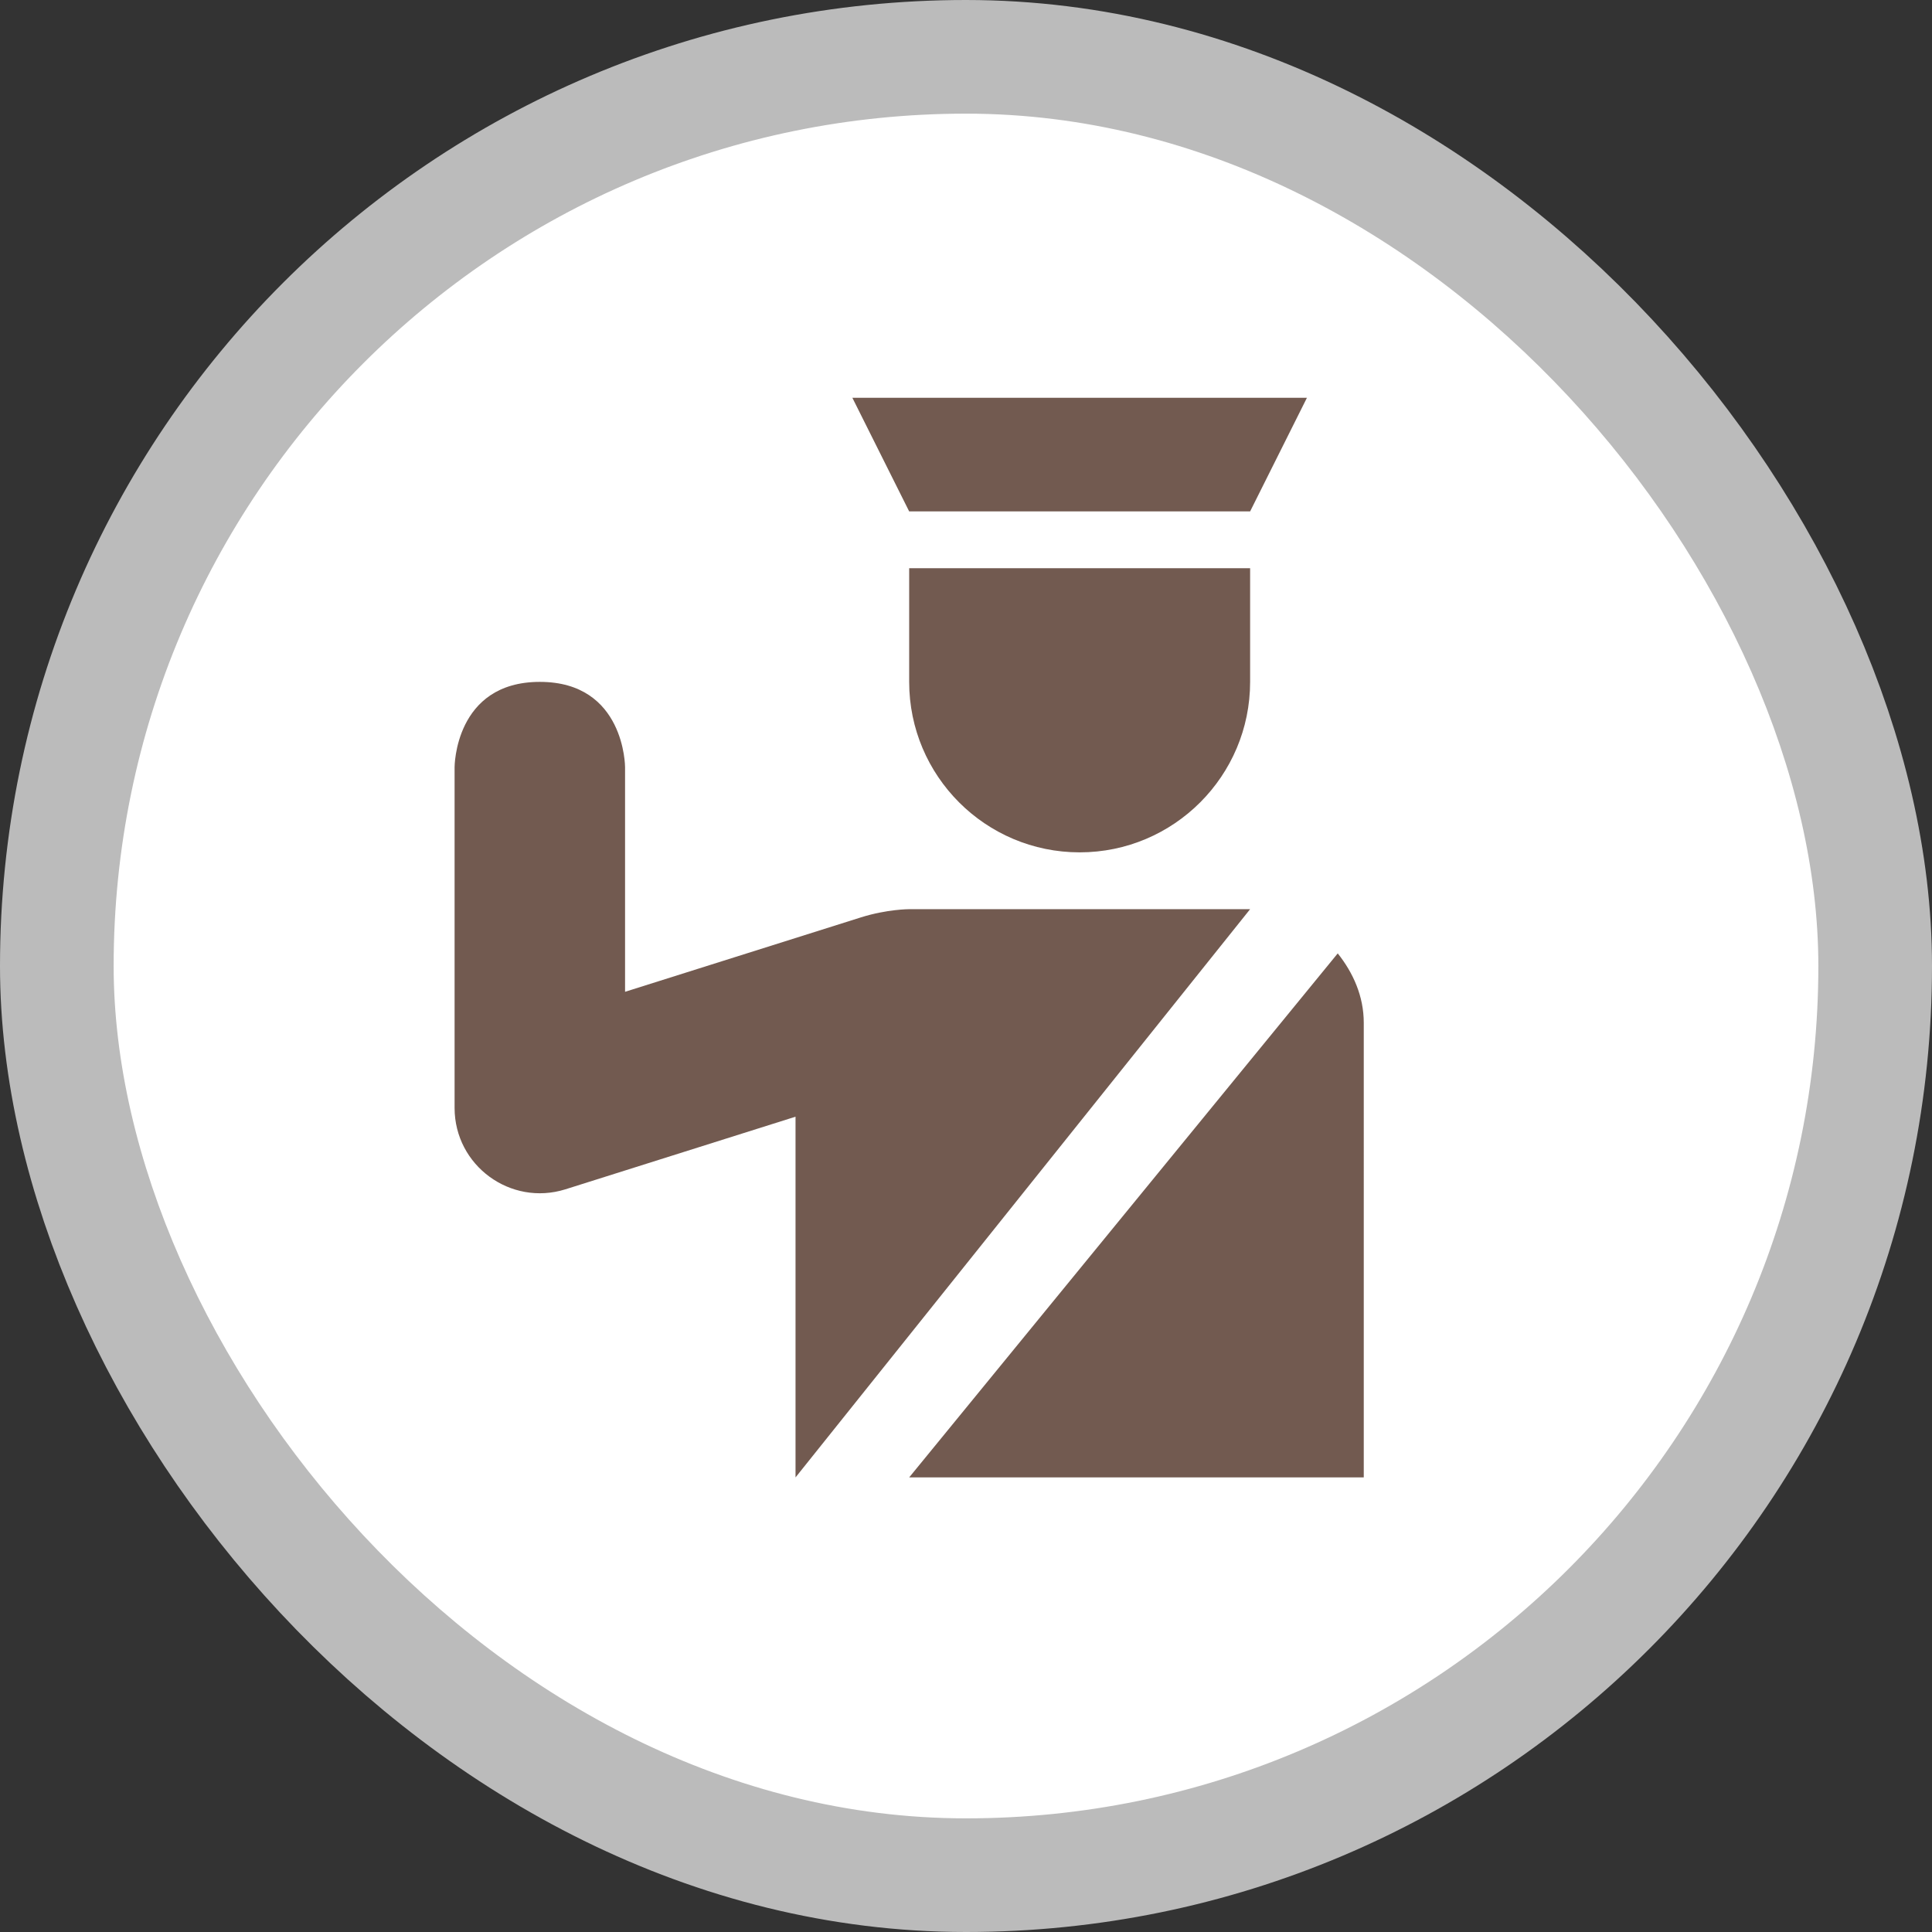
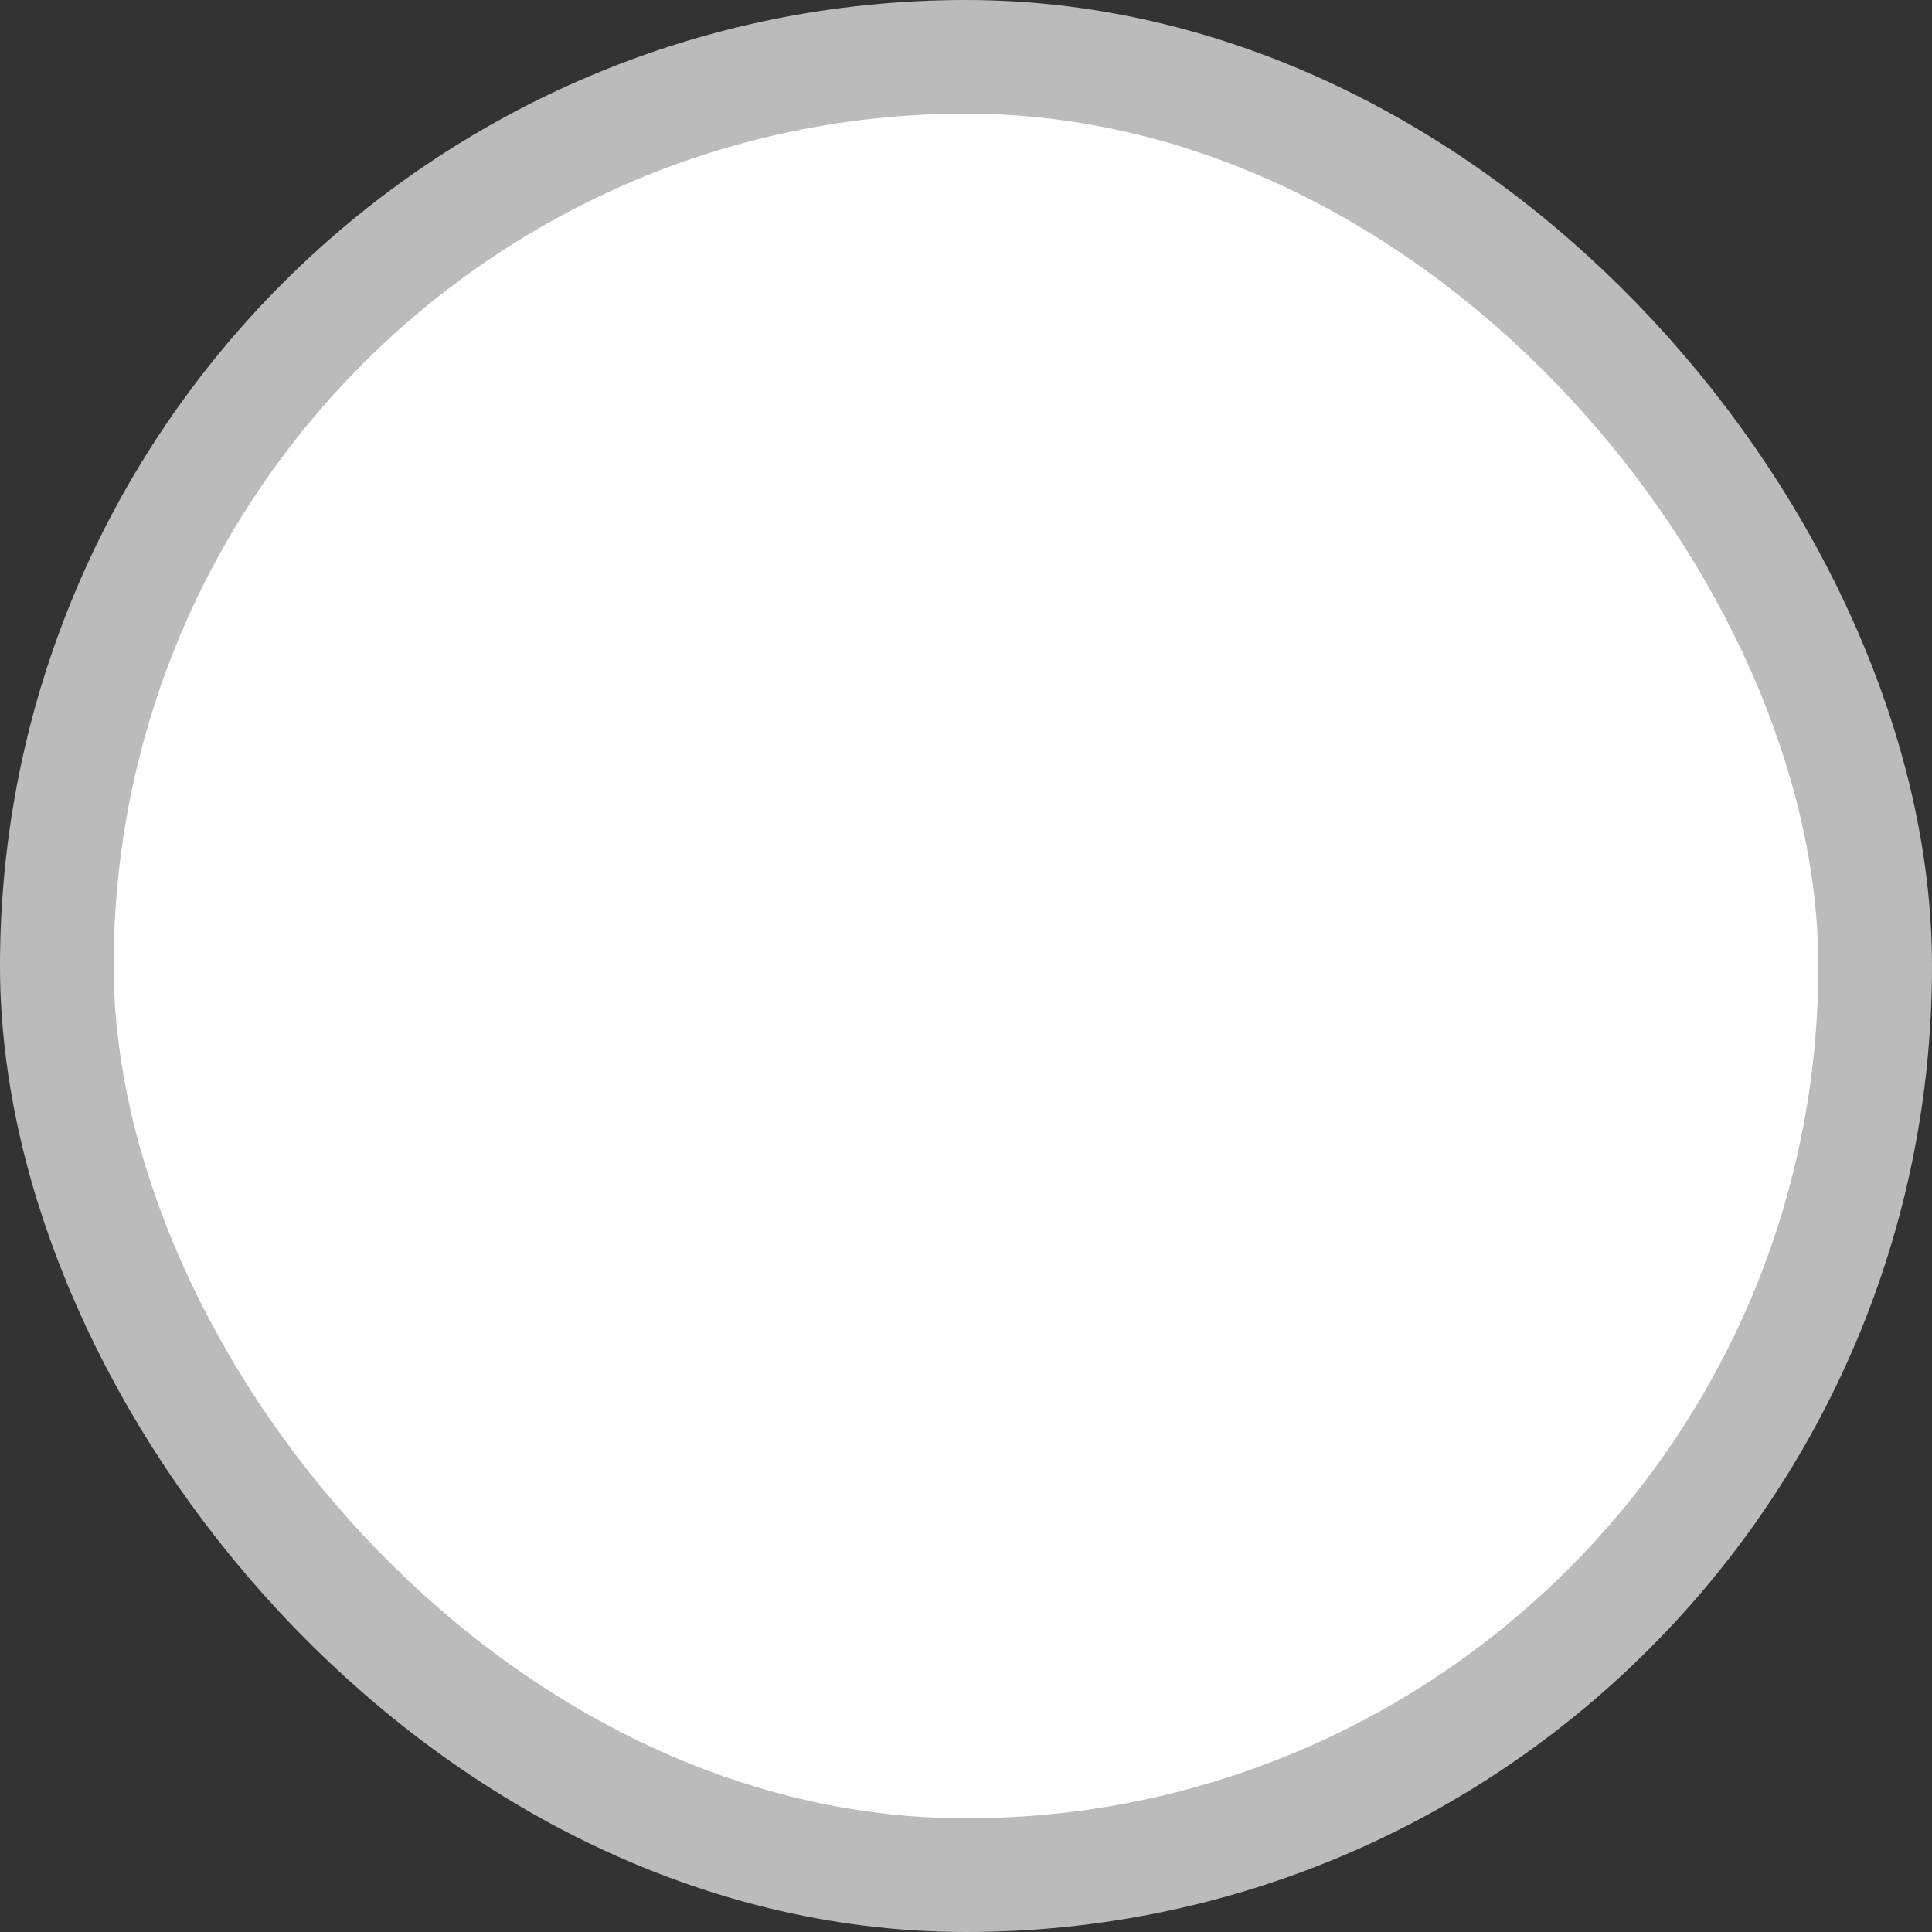
<svg xmlns="http://www.w3.org/2000/svg" viewBox="0 0 17 17" height="17" width="17">
  <rect x="0" y="0" width="17" height="17" fill="#333333" stroke="none" />
  <title>police_11.svg</title>
  <rect fill="none" x="0" y="0" width="17" height="17" />
  <rect x="1" y="1" rx="7.5" ry="7.5" width="15" height="15" stroke="#bbb" style="stroke-linejoin:round;stroke-miterlimit:4;" fill="#bbb" stroke-width="2" />
  <rect x="1" y="1" width="15" height="15" rx="7.5" ry="7.5" fill="#fff" />
-   <path fill="#725a50" transform="translate(3 3)" d="M4.5,0.5l0.5,1h3  l0.5-1H4.5z M5,2v1c0,0.828,0.672,1.5,1.5,1.5S8,3.828,8,3V2H5z M1.75,3C1,3,1,3.75,1,3.75v3  c0.001,0.506,0.492,0.866,0.975,0.715L4,6.826V10l4-5H5c0,0-0.195,0-0.424,0.072L2.5,5.727V3.75C2.5,3.75,2.5,3,1.75,3z   M8.771,5.389L5,10h4V6C9,5.765,8.906,5.559,8.771,5.389z" />
</svg>